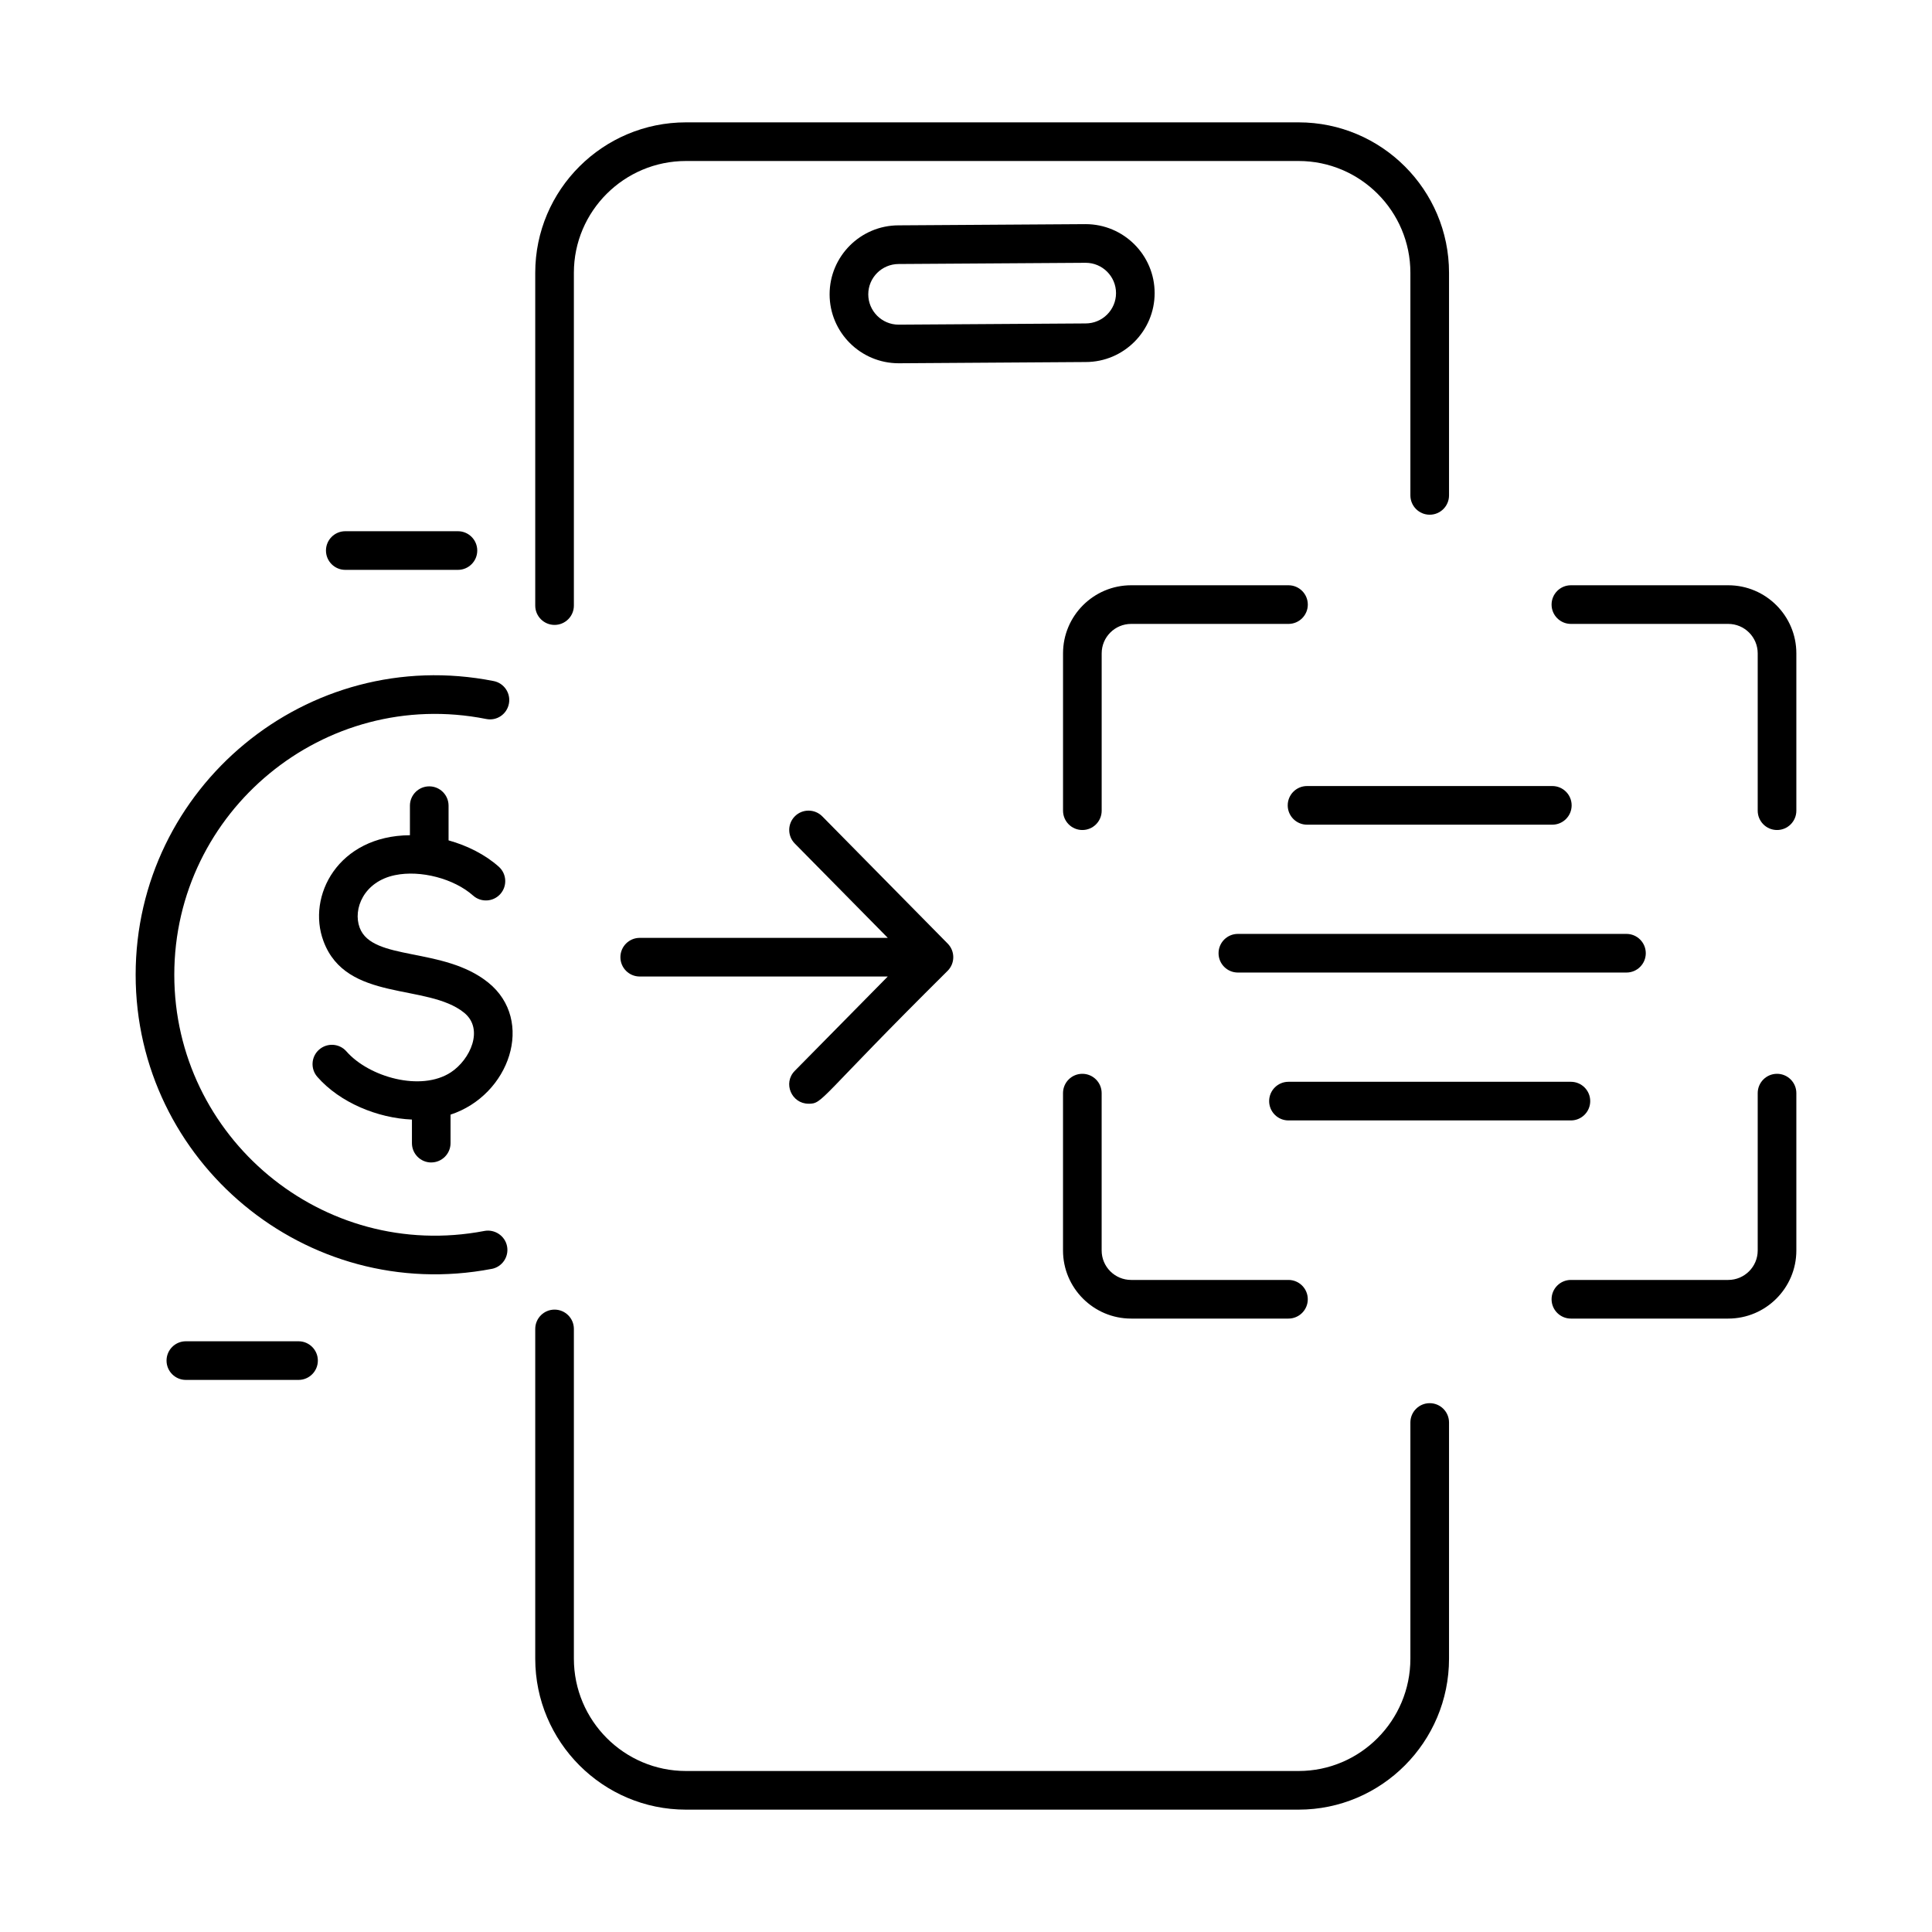
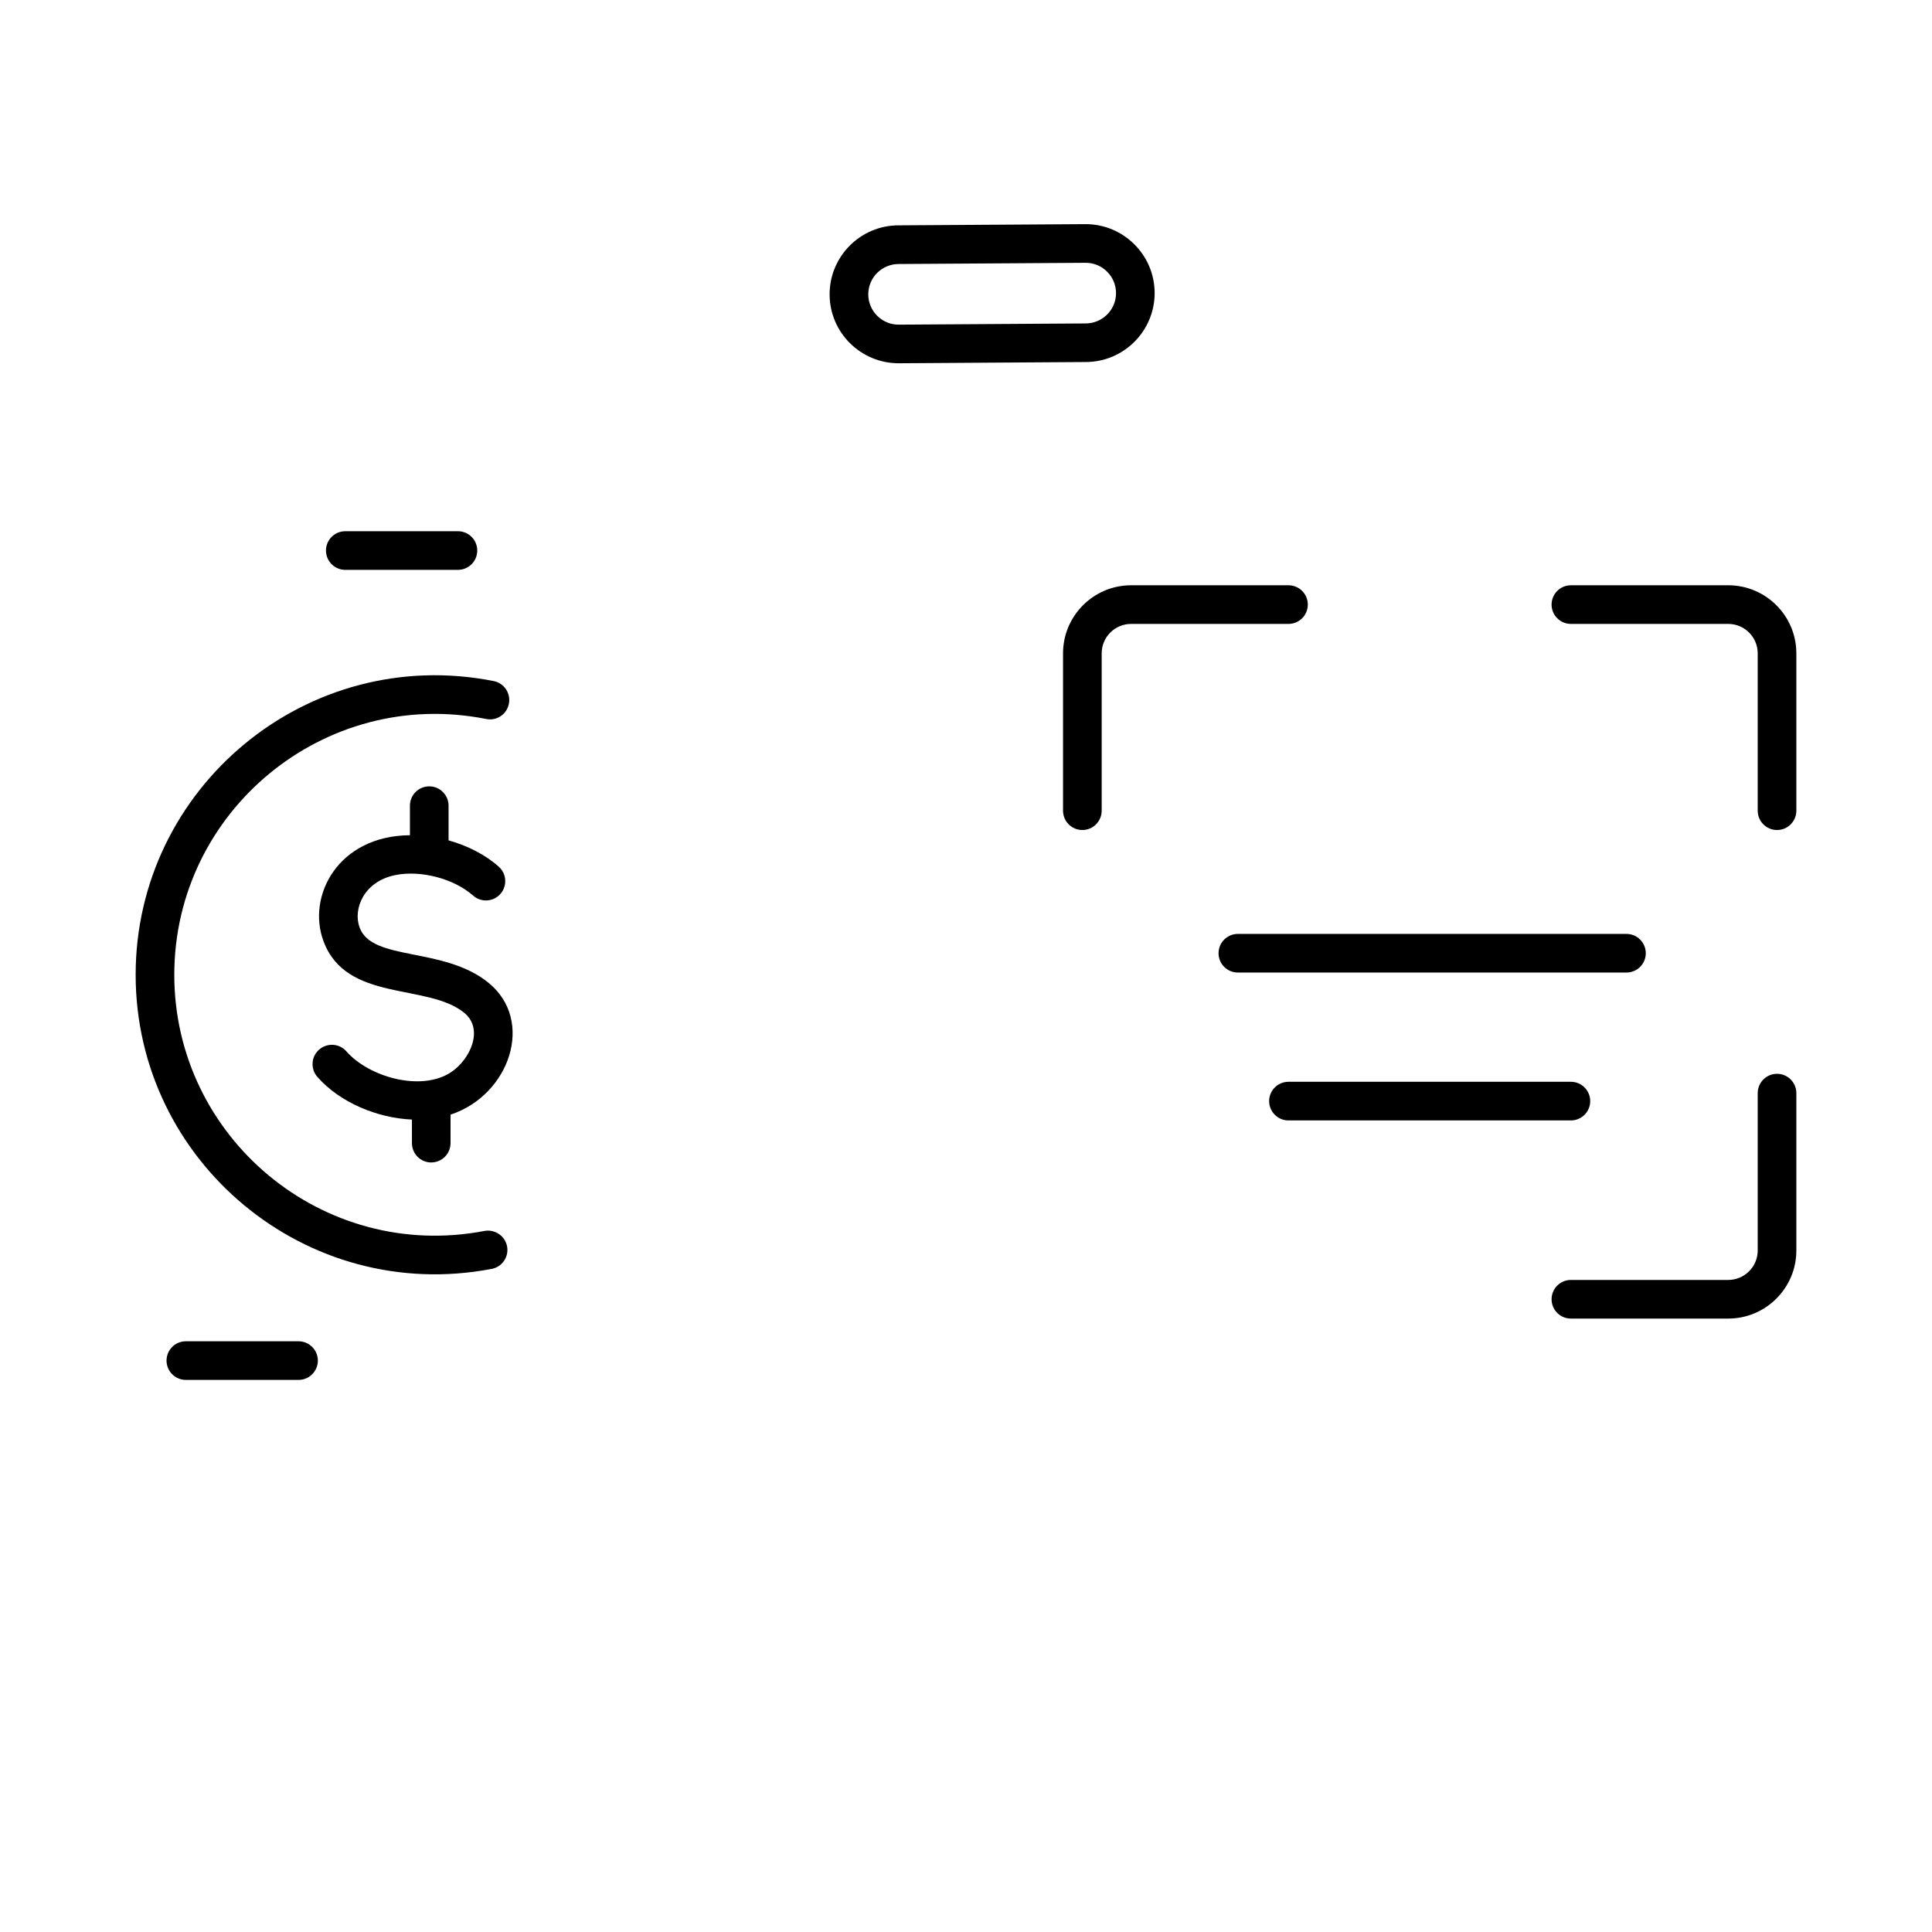
<svg xmlns="http://www.w3.org/2000/svg" id="Layer_1" enable-background="new 0 0 75 75" viewBox="0 0 75 75">
  <g id="QR_Payment">
    <g>
      <path d="m19.088 49.259c.407-.078.674-.471.596-.878-.078-.407-.478-.67-.877-.596-6.292 1.204-12.041-3.642-12.041-9.943 0-6.35 5.823-11.18 12.107-9.931.41.084.802-.183.882-.59.081-.406-.183-.801-.589-.882-7.243-1.433-13.9 4.133-13.9 11.402 0 7.248 6.617 12.796 13.822 11.417z" />
      <path d="m16.74 45.126c.414 0 .75-.336.75-.75v-1.106c2.297-.756 3.288-3.657 1.464-5.127-1.737-1.402-4.504-.817-4.992-2.131-.27-.721.159-1.789 1.372-2.039.993-.207 2.294.137 3.031.793.308.274.782.249 1.059-.062.275-.31.247-.784-.062-1.059-.527-.469-1.215-.817-1.949-1.022v-1.347c0-.414-.336-.75-.75-.75s-.75.336-.75.75v1.147c-2.786.019-4.011 2.36-3.355 4.114.886 2.381 4.025 1.62 5.456 2.774.786.633.242 1.821-.51 2.315-1.162.763-3.183.185-4.057-.812-.273-.312-.747-.341-1.059-.068-.312.273-.342.747-.068 1.059.876 1 2.338 1.599 3.671 1.656v.916c0.0.414.336.75.75.75z" />
-       <path d="m26.629 70.25h23.782c3.22 0 5.84-2.629 5.84-5.861v-9.168c0-.414-.336-.75-.75-.75s-.75.336-.75.75v9.168c0 2.405-1.947 4.361-4.34 4.361h-23.782c-2.398 0-4.351-1.956-4.351-4.361v-12.8c0-.414-.336-.75-.75-.75s-.75.336-.75.75v12.8c-0 3.232 2.625 5.861 5.851 5.861z" />
-       <path d="m26.629 4.75c-3.226 0-5.851 2.619-5.851 5.839v12.92c0 .414.336.75.75.75s.75-.336.75-.75v-12.92c0-2.393 1.952-4.339 4.351-4.339h23.782c2.393 0 4.34 1.946 4.34 4.339v8.642c0 .414.336.75.75.75s.75-.336.75-.75v-8.642c0-3.22-2.62-5.839-5.84-5.839z" />
      <path d="m61.732 42.745c0-.414-.336-.75-.75-.75h-10.964c-.414 0-.75.336-.75.75s.336.75.75.75h10.964c.414 0 .75-.336.75-.75z" />
-       <path d="m49.989 31.264c0 .414.336.75.75.75h9.522c.414 0 .75-.336.75-.75s-.336-.75-.75-.75h-9.522c-.414 0-.75.336-.75.75z" />
      <path d="m63.889 37.004c0-.414-.336-.75-.75-.75h-15.085c-.414 0-.75.336-.75.75s.336.75.75.75h15.085c.414 0 .75-.336.75-.75z" />
      <path d="m41.267 25.363v6.108c0 .414.336.75.75.75s.75-.336.75-.75v-6.108c0-.63.513-1.143 1.144-1.143h6.108c.414 0 .75-.336.75-.75s-.336-.75-.75-.75h-6.108c-1.458 0-2.644 1.186-2.644 2.643z" />
-       <path d="m43.91 51.187h6.108c.414 0 .75-.336.75-.75s-.336-.75-.75-.75h-6.108c-.631 0-1.144-.513-1.144-1.143v-6.109c0-.414-.336-.75-.75-.75s-.75.336-.75.75v6.109c0 1.457 1.186 2.643 2.644 2.643z" />
      <path d="m60.982 22.72c-.414 0-.75.336-.75.75s.336.75.75.75h6.108c.631 0 1.144.513 1.144 1.143v6.108c0 .414.336.75.75.75s.75-.336.75-.75v-6.108c0-1.458-1.186-2.643-2.644-2.643z" />
      <path d="m60.982 51.187h6.108c1.458 0 2.644-1.186 2.644-2.643v-6.109c0-.414-.336-.75-.75-.75s-.75.336-.75.75v6.109c0 .63-.513 1.143-1.144 1.143h-6.108c-.414 0-.75.336-.75.75s.336.75.75.75z" />
      <path d="m44.823 11.378c0-1.476-1.201-2.677-2.682-2.677l-7.259.047c-1.476 0-2.677 1.201-2.677 2.677s1.201 2.677 2.682 2.677l7.259-.048c1.476 0 2.677-1.201 2.677-2.677zm-9.94 1.225c-.648 0-1.177-.528-1.177-1.177s.528-1.177 1.182-1.177l7.259-.047c.648 0 1.177.528 1.177 1.177s-.528 1.177-1.182 1.177z" />
      <path d="m13.404 22.122h4.373c.414 0 .75-.336.75-.75s-.336-.75-.75-.75h-4.373c-.414 0-.75.336-.75.75s.336.75.75.75z" />
      <path d="m7.215 52.068c-.414 0-.75.336-.75.75s.336.75.75.75h4.374c.414 0 .75-.336.75-.75s-.336-.75-.75-.75z" />
-       <path d="m31.388 42.847c.572 0 .351-.156 5.402-5.163.288-.292.288-.761 0-1.053l-4.868-4.939c-.291-.295-.768-.298-1.061-.008-.295.291-.299.766-.008 1.061l3.611 3.663h-9.63c-.414 0-.75.336-.75.75s.336.75.75.75h9.629l-3.61 3.662c-.47.476-.124 1.276.534 1.276z" />
    </g>
  </g>
</svg>